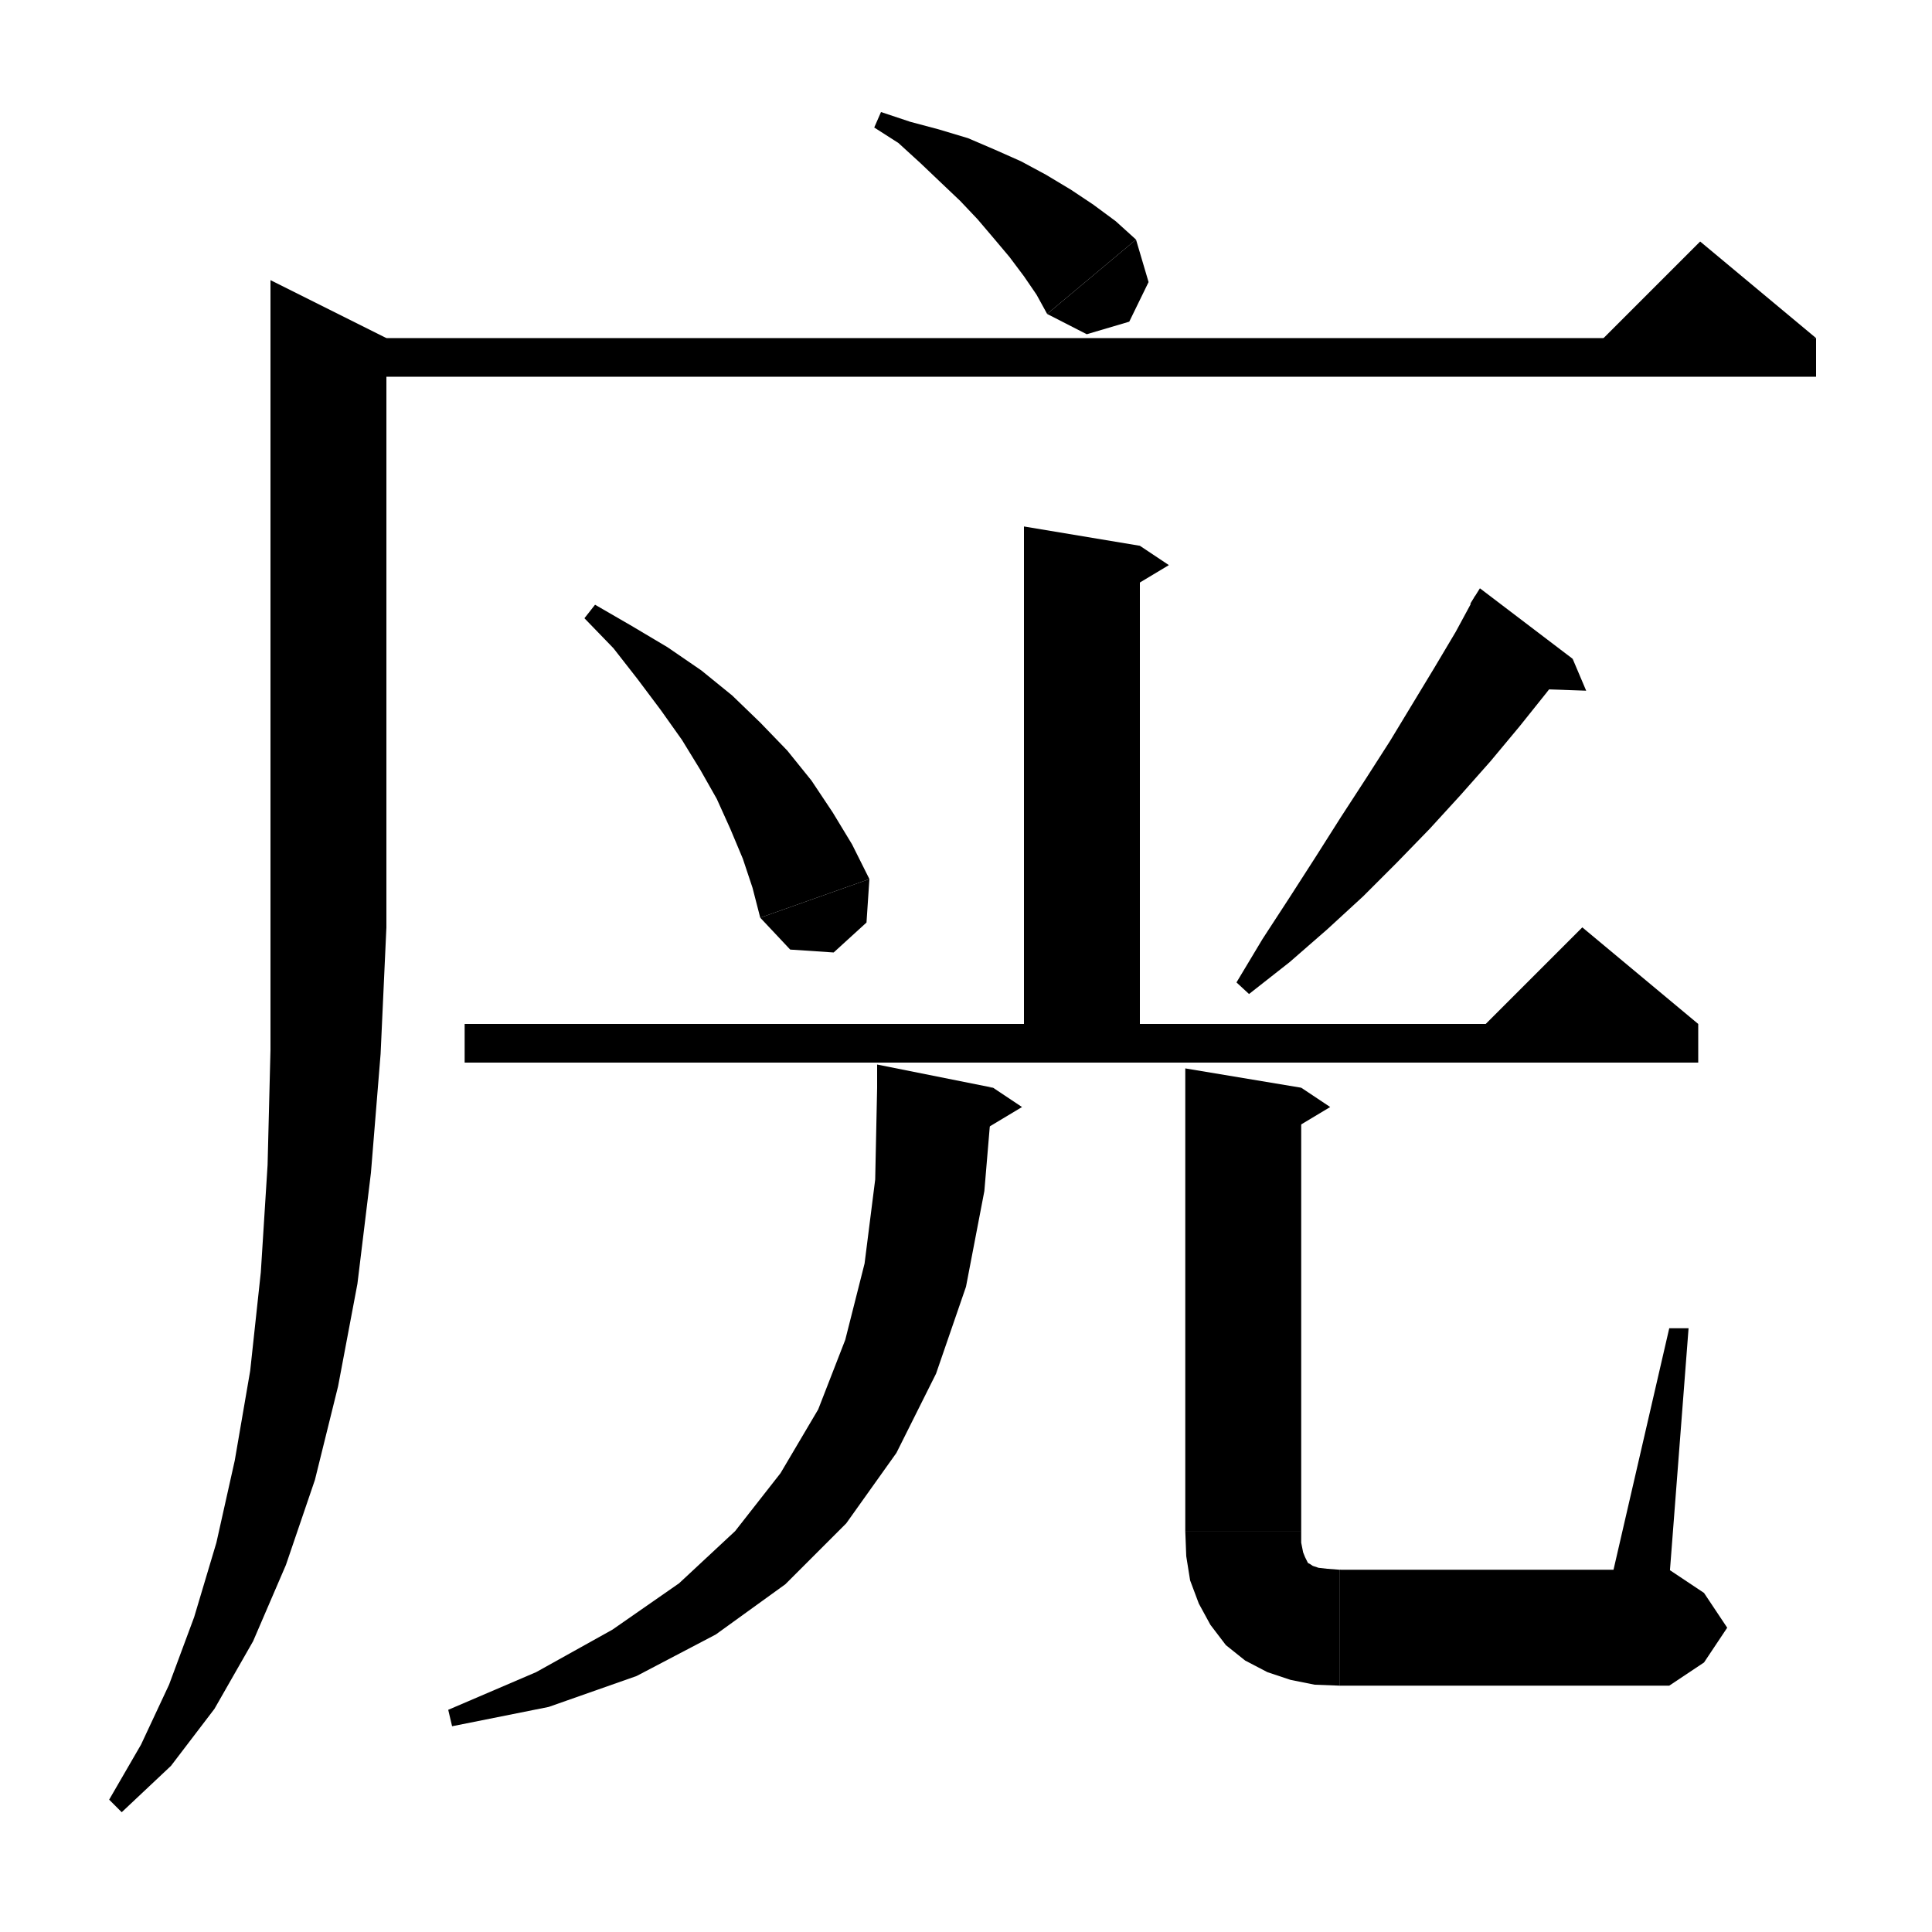
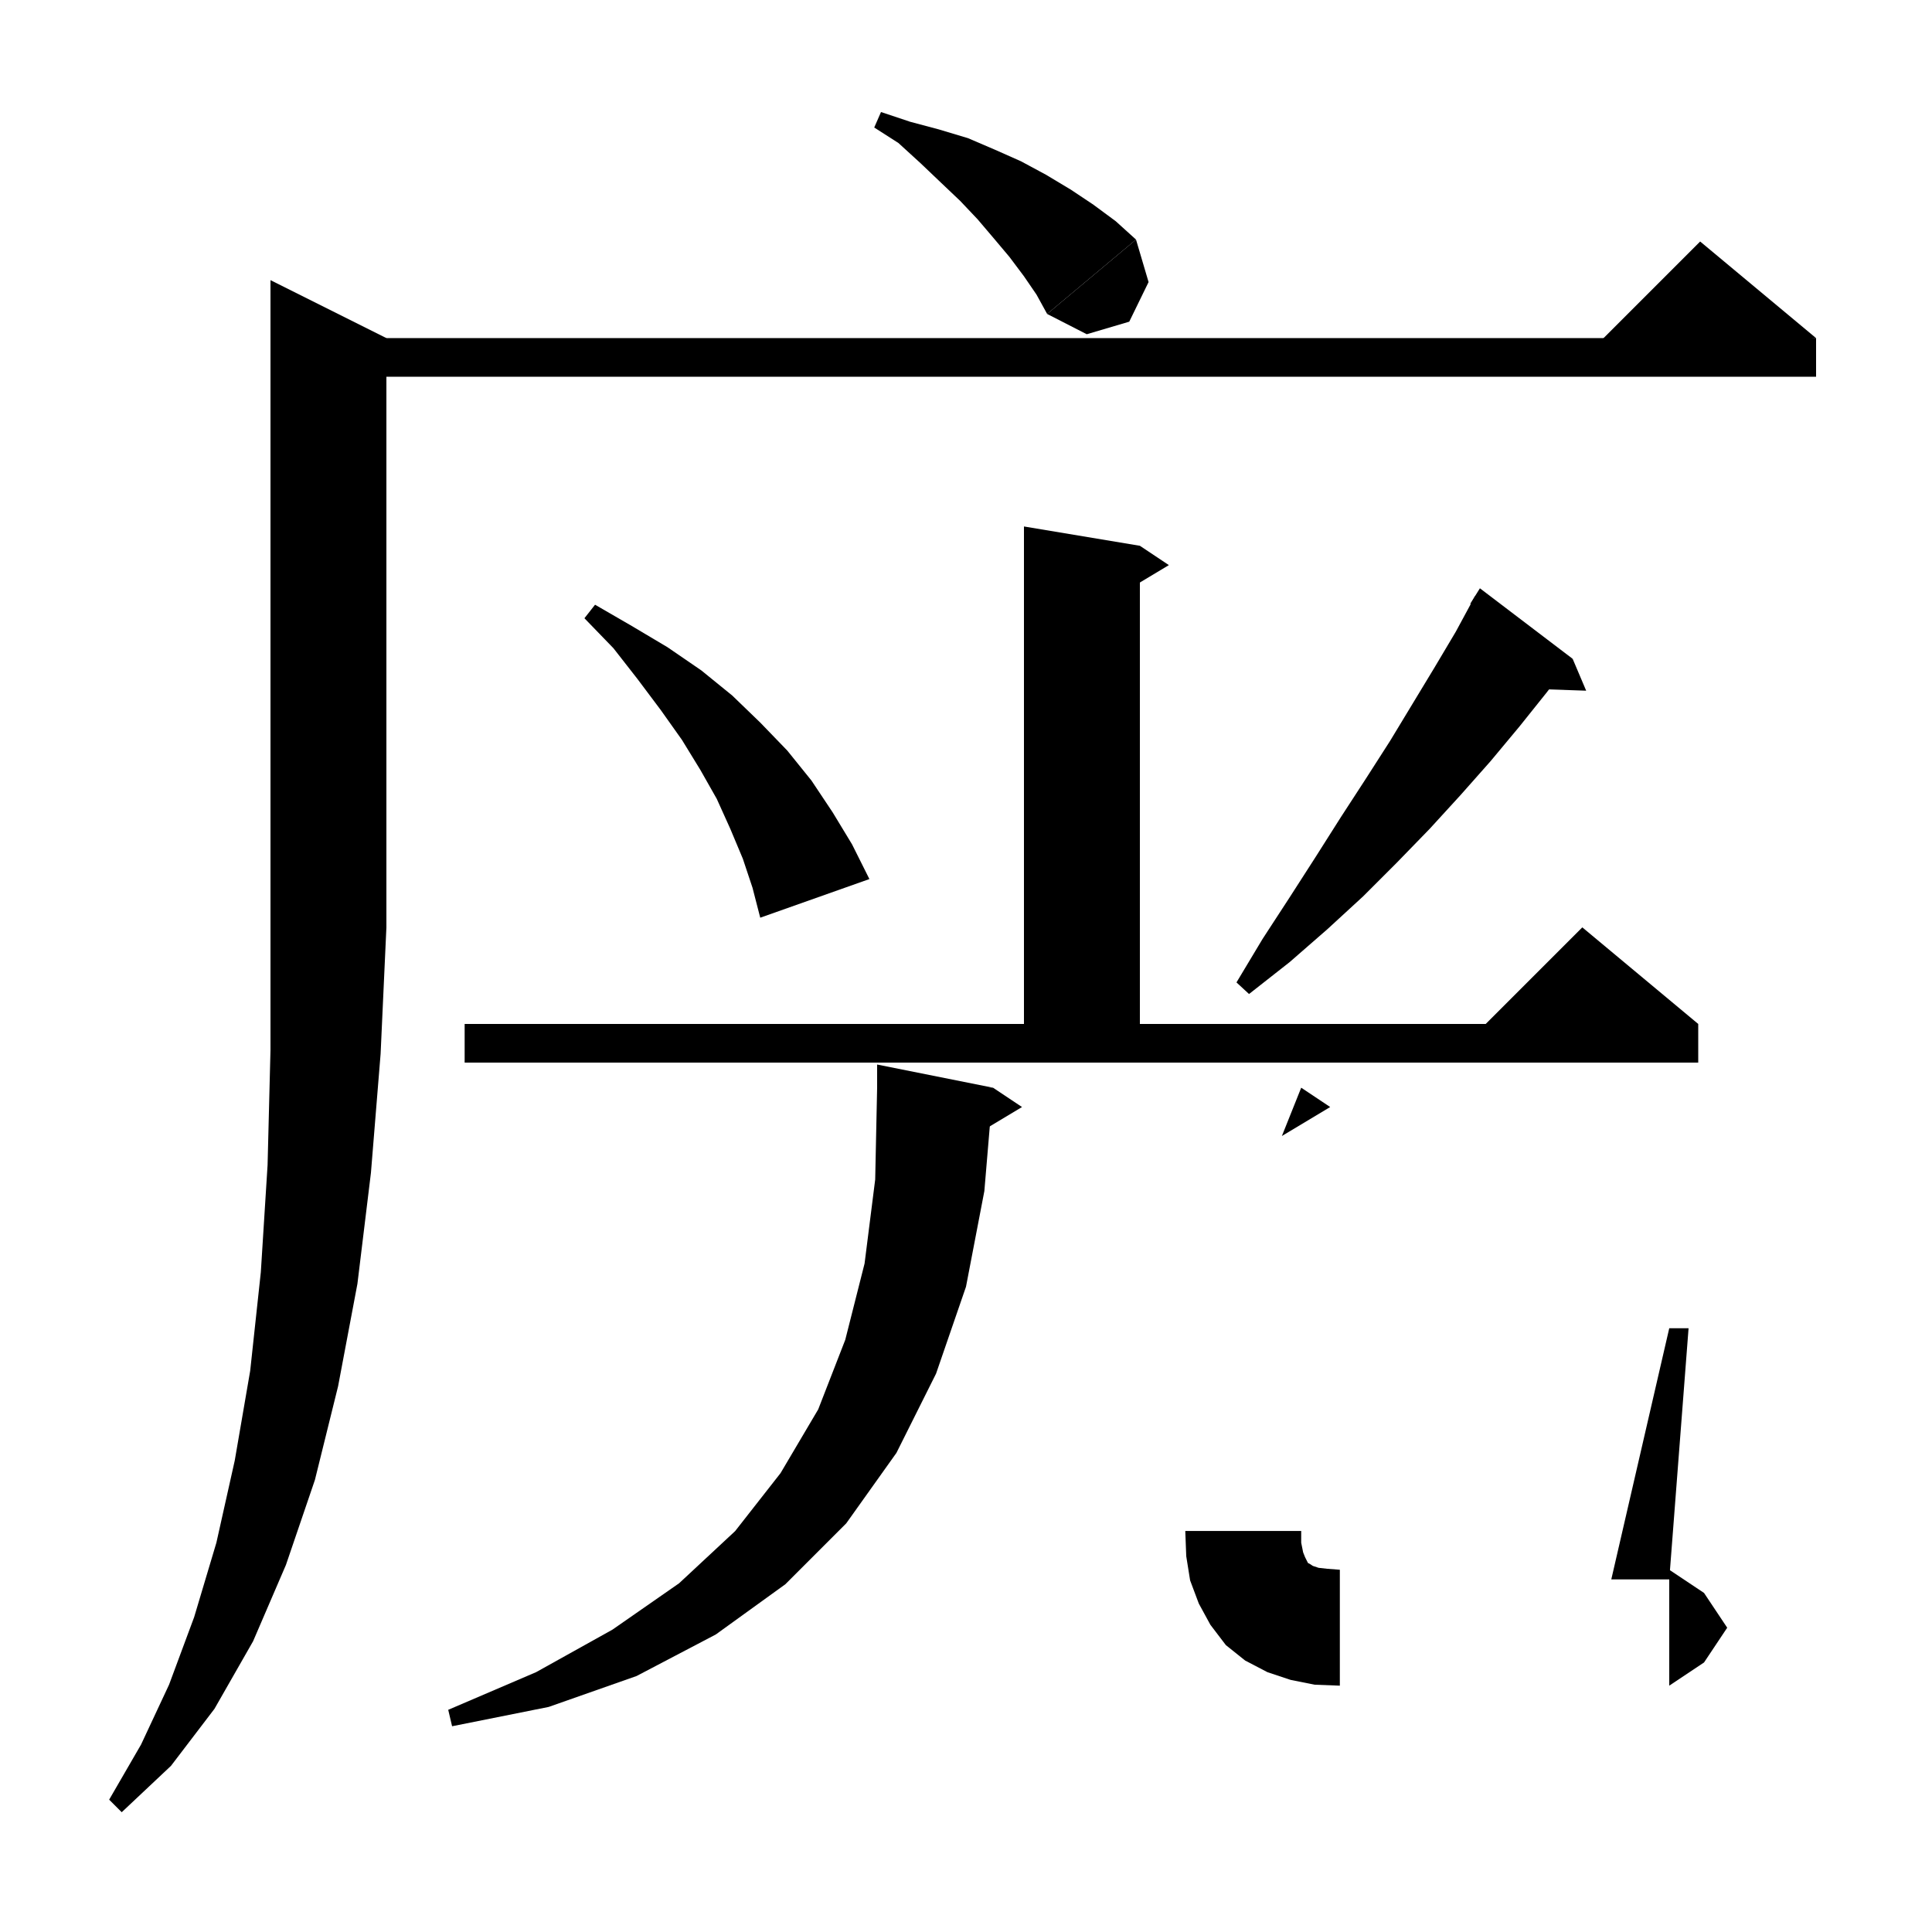
<svg xmlns="http://www.w3.org/2000/svg" version="1.1" baseProfile="full" viewBox="0 0 200 200" width="200" height="200">
  <g fill="black">
    <polygon points="91.2,11.6 94.2,12.6 97.2,13.4 100.2,14.3 103,15.5 105.7,16.7 108.3,18.1 110.8,19.6 113.2,21.2 115.5,22.9 117.6,24.8 108.4,32.5 107.3,30.5 106,28.6 104.5,26.6 102.9,24.7 101.2,22.7 99.4,20.8 97.4,18.9 95.3,16.9 93,14.8 90.5,13.2 " />
    <polygon points="117.6,24.8 118.9,29.2 116.9,33.3 112.5,34.6 108.4,32.5 " />
    <polygon points="34,35 188,35 188,39 34,39 " />
    <polygon points="188,35 164,37 176,25 " />
    <polygon points="40,35 40,96 28,96 28,29 " />
    <polygon points="40,96 37.6,99.6 34,102 30.4,99.6 28,96 " />
    <polygon points="40,96 39.4,109.1 38.4,121.4 37,132.9 35,143.5 32.6,153.2 29.6,162 26.2,169.9 22.2,176.9 17.7,182.8 12.6,187.6 11.3,186.3 14.6,180.6 17.5,174.4 20.1,167.4 22.4,159.7 24.3,151.2 25.9,141.9 27,131.7 27.7,120.6 28,108.7 28,96 " />
    <polygon points="118,56.5 118,110 106,110 106,54.5 " />
    <polygon points="118,56.5 121,58.5 116,61.5 " />
    <polygon points="61.6,62.6 65.4,64.8 69.1,67 72.6,69.4 75.8,72 78.7,74.8 81.5,77.7 84,80.8 86.2,84.1 88.2,87.4 90,91 78.7,95 77.9,91.9 76.9,88.9 75.6,85.8 74.2,82.7 72.5,79.7 70.6,76.6 68.4,73.5 66,70.3 63.5,67.1 60.5,64 " />
-     <polygon points="90,91 89.7,95.5 86.3,98.6 81.8,98.3 78.7,95 " />
    <polygon points="162.8,68.2 160.1,71.7 157.3,75.2 154.3,78.8 151.2,82.3 148,85.8 144.6,89.3 141.1,92.8 137.4,96.2 133.5,99.6 129.3,102.9 128,101.7 130.7,97.2 133.5,92.9 136.2,88.7 138.8,84.6 141.4,80.6 143.9,76.7 146.2,72.9 148.5,69.1 150.7,65.4 152.7,61.7 " />
    <polygon points="153.2,60.9 162.8,68.2 152.2,62.5 " />
    <polygon points="162.8,68.2 164.2,71.5 158.4,71.3 " />
    <polygon points="48.1,106 175.8,106 175.8,110 48.1,110 " />
    <polygon points="175.8,106 151.8,108 163.8,96 " />
    <polygon points="102.8,112.6 101.9,123.3 100,133.2 96.9,142.2 92.8,150.4 87.6,157.7 81.3,164 74.1,169.2 65.9,173.5 56.8,176.7 46.8,178.7 46.4,177 55.5,173.1 63.4,168.7 70.3,163.9 76.1,158.5 80.8,152.5 84.7,145.9 87.5,138.7 89.5,130.8 90.6,122.1 90.8,112.6 " />
    <polygon points="90.8,110.2 102.8,112.6 90.8,113.6 " />
    <polygon points="102.8,112.6 105.8,114.6 100.8,117.6 " />
-     <polygon points="134.7,112.6 134.7,158.5 122.7,158.5 122.7,110.6 " />
    <polygon points="134.7,112.6 137.7,114.6 132.7,117.6 " />
    <polygon points="134.7,158.5 132.3,162.1 128.7,164.5 125.1,162.1 122.7,158.5 " />
    <polygon points="134.7,158.5 134.7,159.7 134.9,160.7 135.1,161.2 135.3,161.6 135.4,161.8 135.6,161.9 135.9,162.1 136.5,162.3 137.4,162.4 138.7,162.5 138.7,174.5 136.1,174.4 133.6,173.9 131.2,173.1 128.9,171.9 126.9,170.3 125.3,168.2 124.1,166 123.2,163.6 122.8,161.1 122.7,158.5 " />
-     <polygon points="138.7,162.5 142.9,164.3 144.7,168.5 142.9,172.7 138.7,174.5 " />
-     <polygon points="138.7,162.5 172.8,162.5 172.8,174.5 138.7,174.5 " />
    <polygon points="172.8,162.5 176.4,164.9 178.8,168.5 176.4,172.1 172.8,174.5 " />
    <polygon points="166.8,163.5 172.8,137.5 174.8,137.5 172.8,163.5 " />
  </g>
</svg>